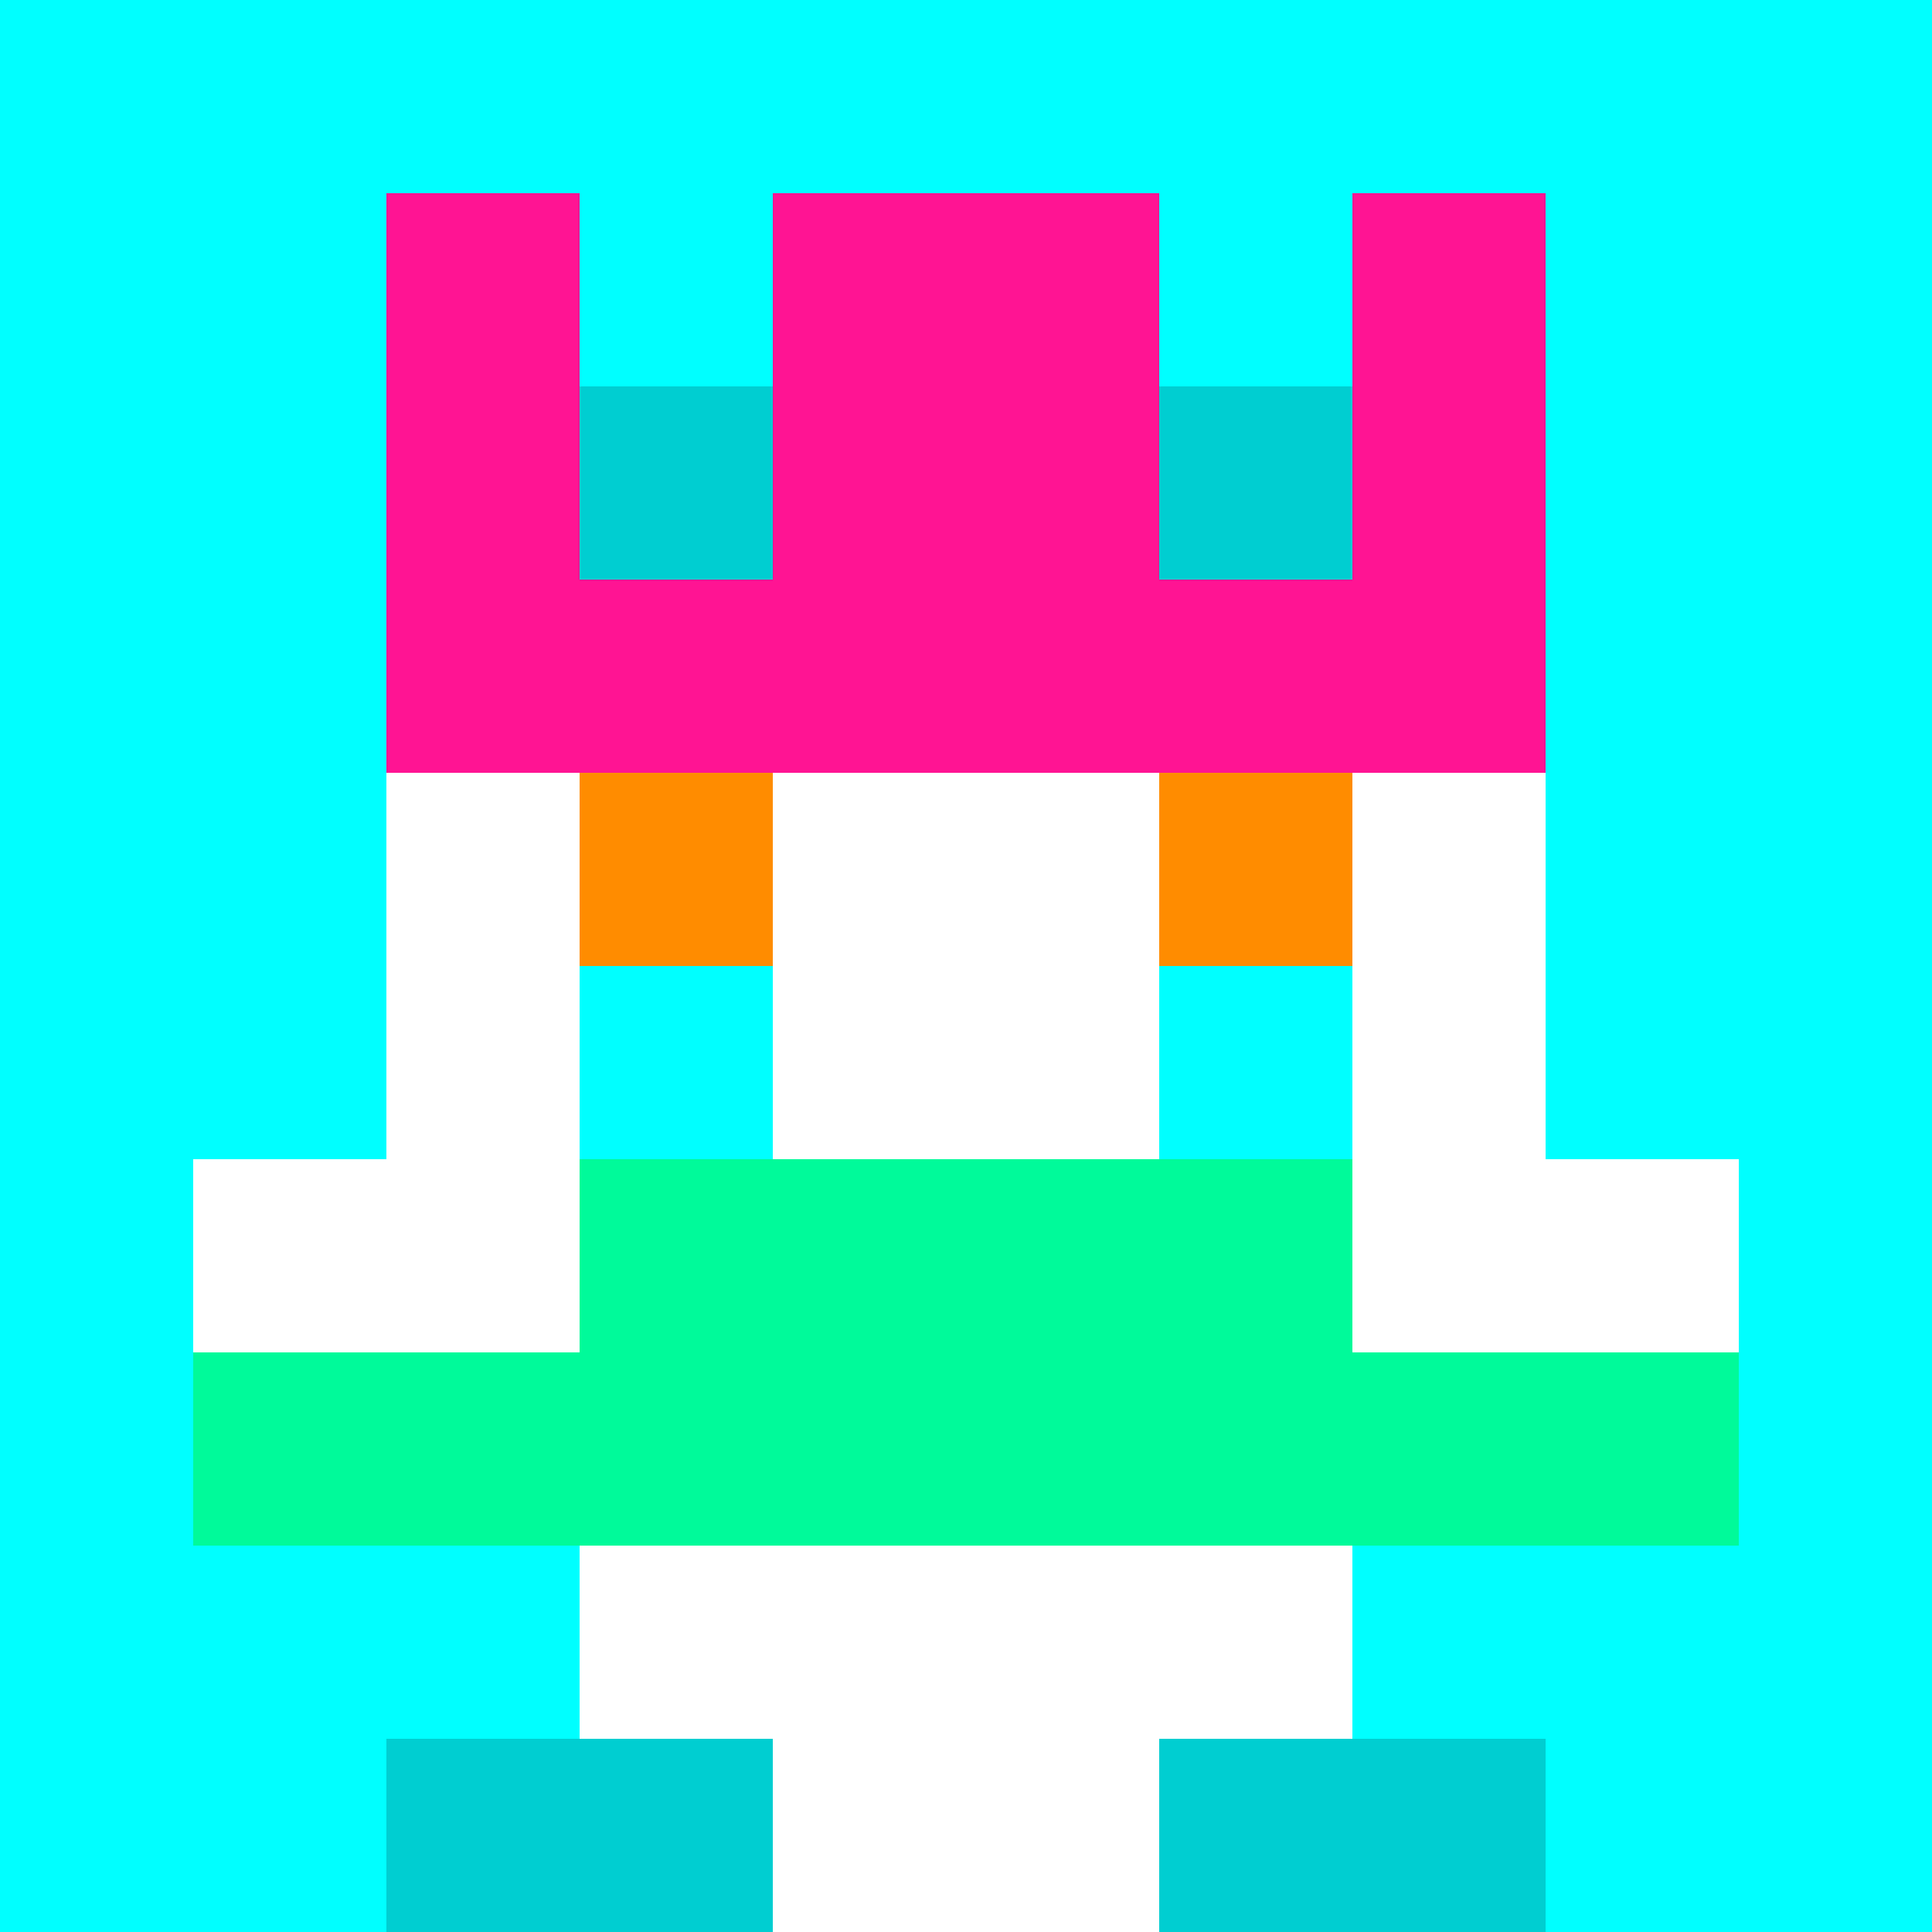
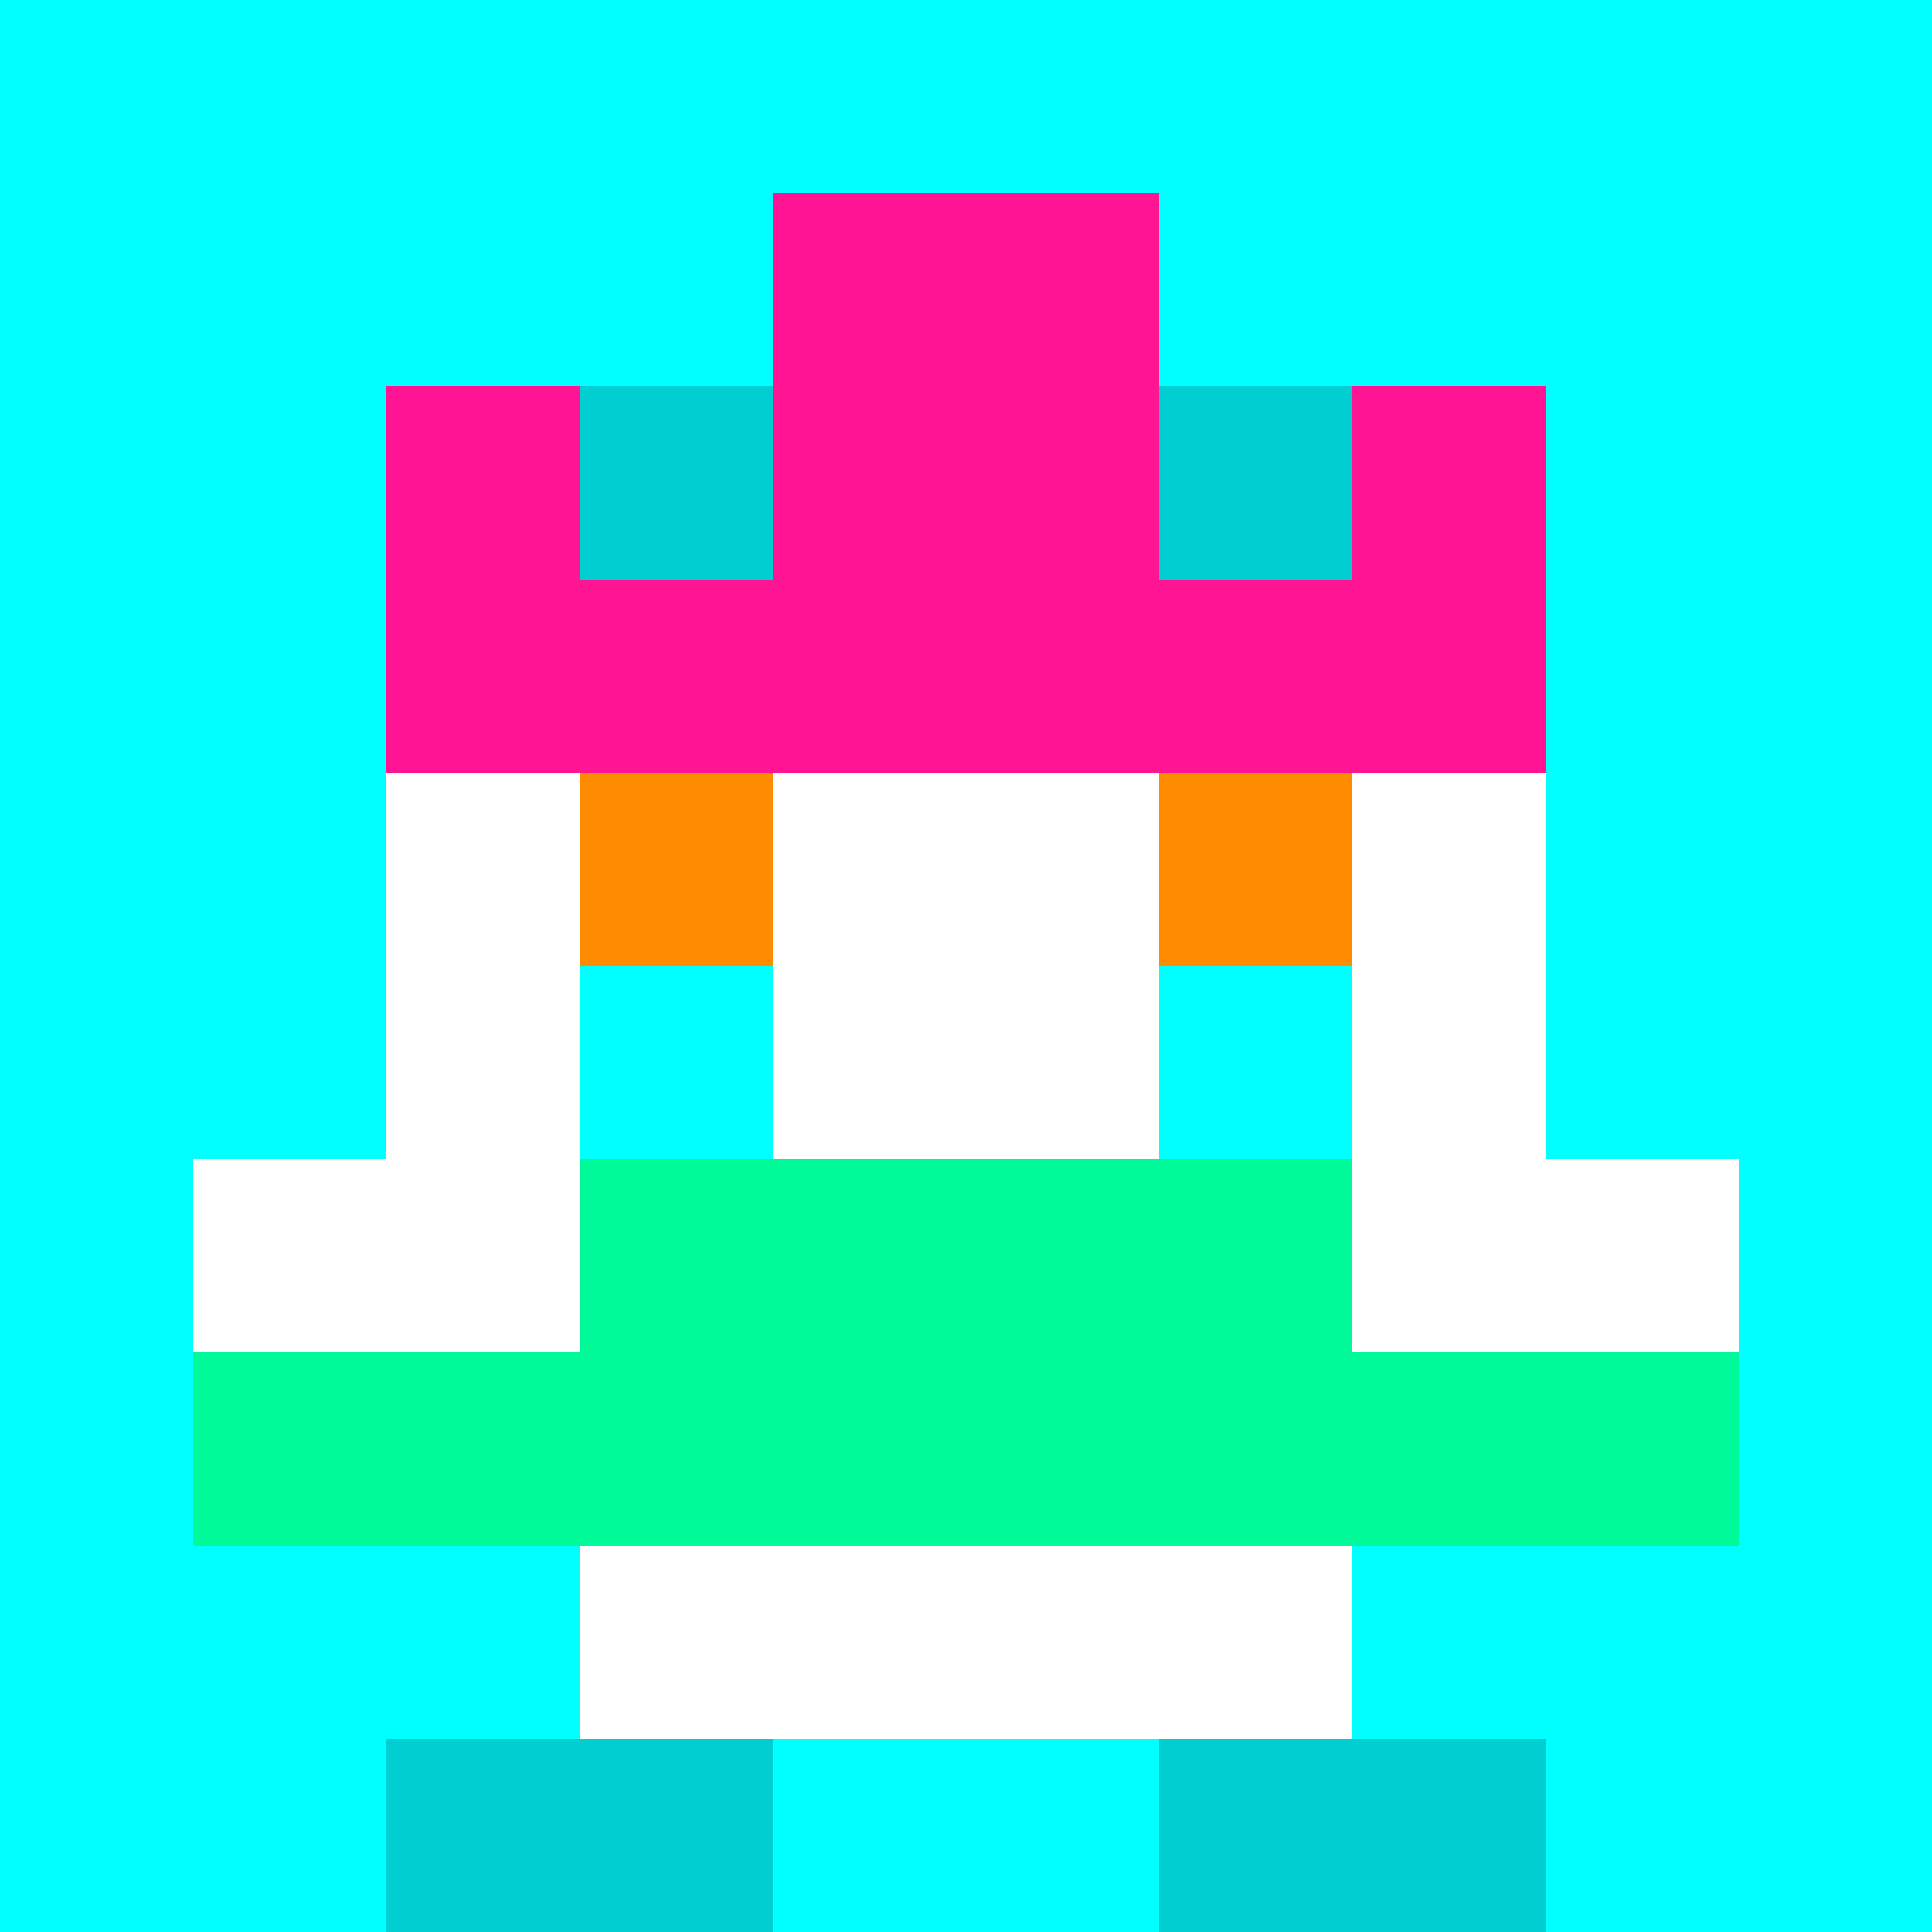
<svg xmlns="http://www.w3.org/2000/svg" version="1.1" width="942" height="942" viewBox="0 0 942 942">
  <title>'goose-pfp-royal' by Dmitri Cherniak</title>
  <desc>The Goose Is Loose</desc>
  <rect width="100%" height="100%" fill="#FFFFFF" />
  <g>
    <g id="0-0">
      <rect x="0" y="0" height="942" width="942" fill="#00FFFF" />
      <g>
        <rect id="0-0-3-2-4-7" x="282.6" y="188.4" width="376.8" height="659.4" fill="#FFFFFF" />
        <rect id="0-0-2-3-6-5" x="188.4" y="282.6" width="565.2" height="471" fill="#FFFFFF" />
-         <rect id="0-0-4-8-2-2" x="376.8" y="753.6" width="188.4" height="188.4" fill="#FFFFFF" />
        <rect id="0-0-1-6-8-1" x="94.2" y="565.2" width="753.6" height="94.2" fill="#FFFFFF" />
        <rect id="0-0-1-7-8-1" x="94.2" y="659.4" width="753.6" height="94.2" fill="#00FA9A" />
        <rect id="0-0-3-6-4-2" x="282.6" y="565.2" width="376.8" height="188.4" fill="#00FA9A" />
        <rect id="0-0-3-4-1-1" x="282.6" y="376.8" width="94.2" height="94.2" fill="#FF8C00" />
        <rect id="0-0-6-4-1-1" x="565.2" y="376.8" width="94.2" height="94.2" fill="#FF8C00" />
        <rect id="0-0-3-5-1-1" x="282.6" y="471" width="94.2" height="94.2" fill="#00FFFF" />
        <rect id="0-0-6-5-1-1" x="565.2" y="471" width="94.2" height="94.2" fill="#00FFFF" />
        <rect id="0-0-4-1-2-2" x="376.8" y="94.2" width="188.4" height="188.4" fill="#FFD700" />
-         <rect id="0-0-2-1-1-2" x="188.4" y="94.2" width="94.2" height="188.4" fill="#FF1493" />
        <rect id="0-0-4-1-2-2" x="376.8" y="94.2" width="188.4" height="188.4" fill="#FF1493" />
-         <rect id="0-0-7-1-1-2" x="659.4" y="94.2" width="94.2" height="188.4" fill="#FF1493" />
        <rect id="0-0-2-2-6-2" x="188.4" y="188.4" width="565.2" height="188.4" fill="#FF1493" />
        <rect id="0-0-3-2-1-1" x="282.6" y="188.4" width="94.2" height="94.2" fill="#00CED1" />
        <rect id="0-0-6-2-1-1" x="565.2" y="188.4" width="94.2" height="94.2" fill="#00CED1" />
        <rect id="0-0-2-9-2-1" x="188.4" y="847.8" width="188.4" height="94.2" fill="#00CED1" />
        <rect id="0-0-6-9-2-1" x="565.2" y="847.8" width="188.4" height="94.2" fill="#00CED1" />
      </g>
      <rect x="0" y="0" stroke="white" stroke-width="0" height="942" width="942" fill="none" />
    </g>
  </g>
</svg>